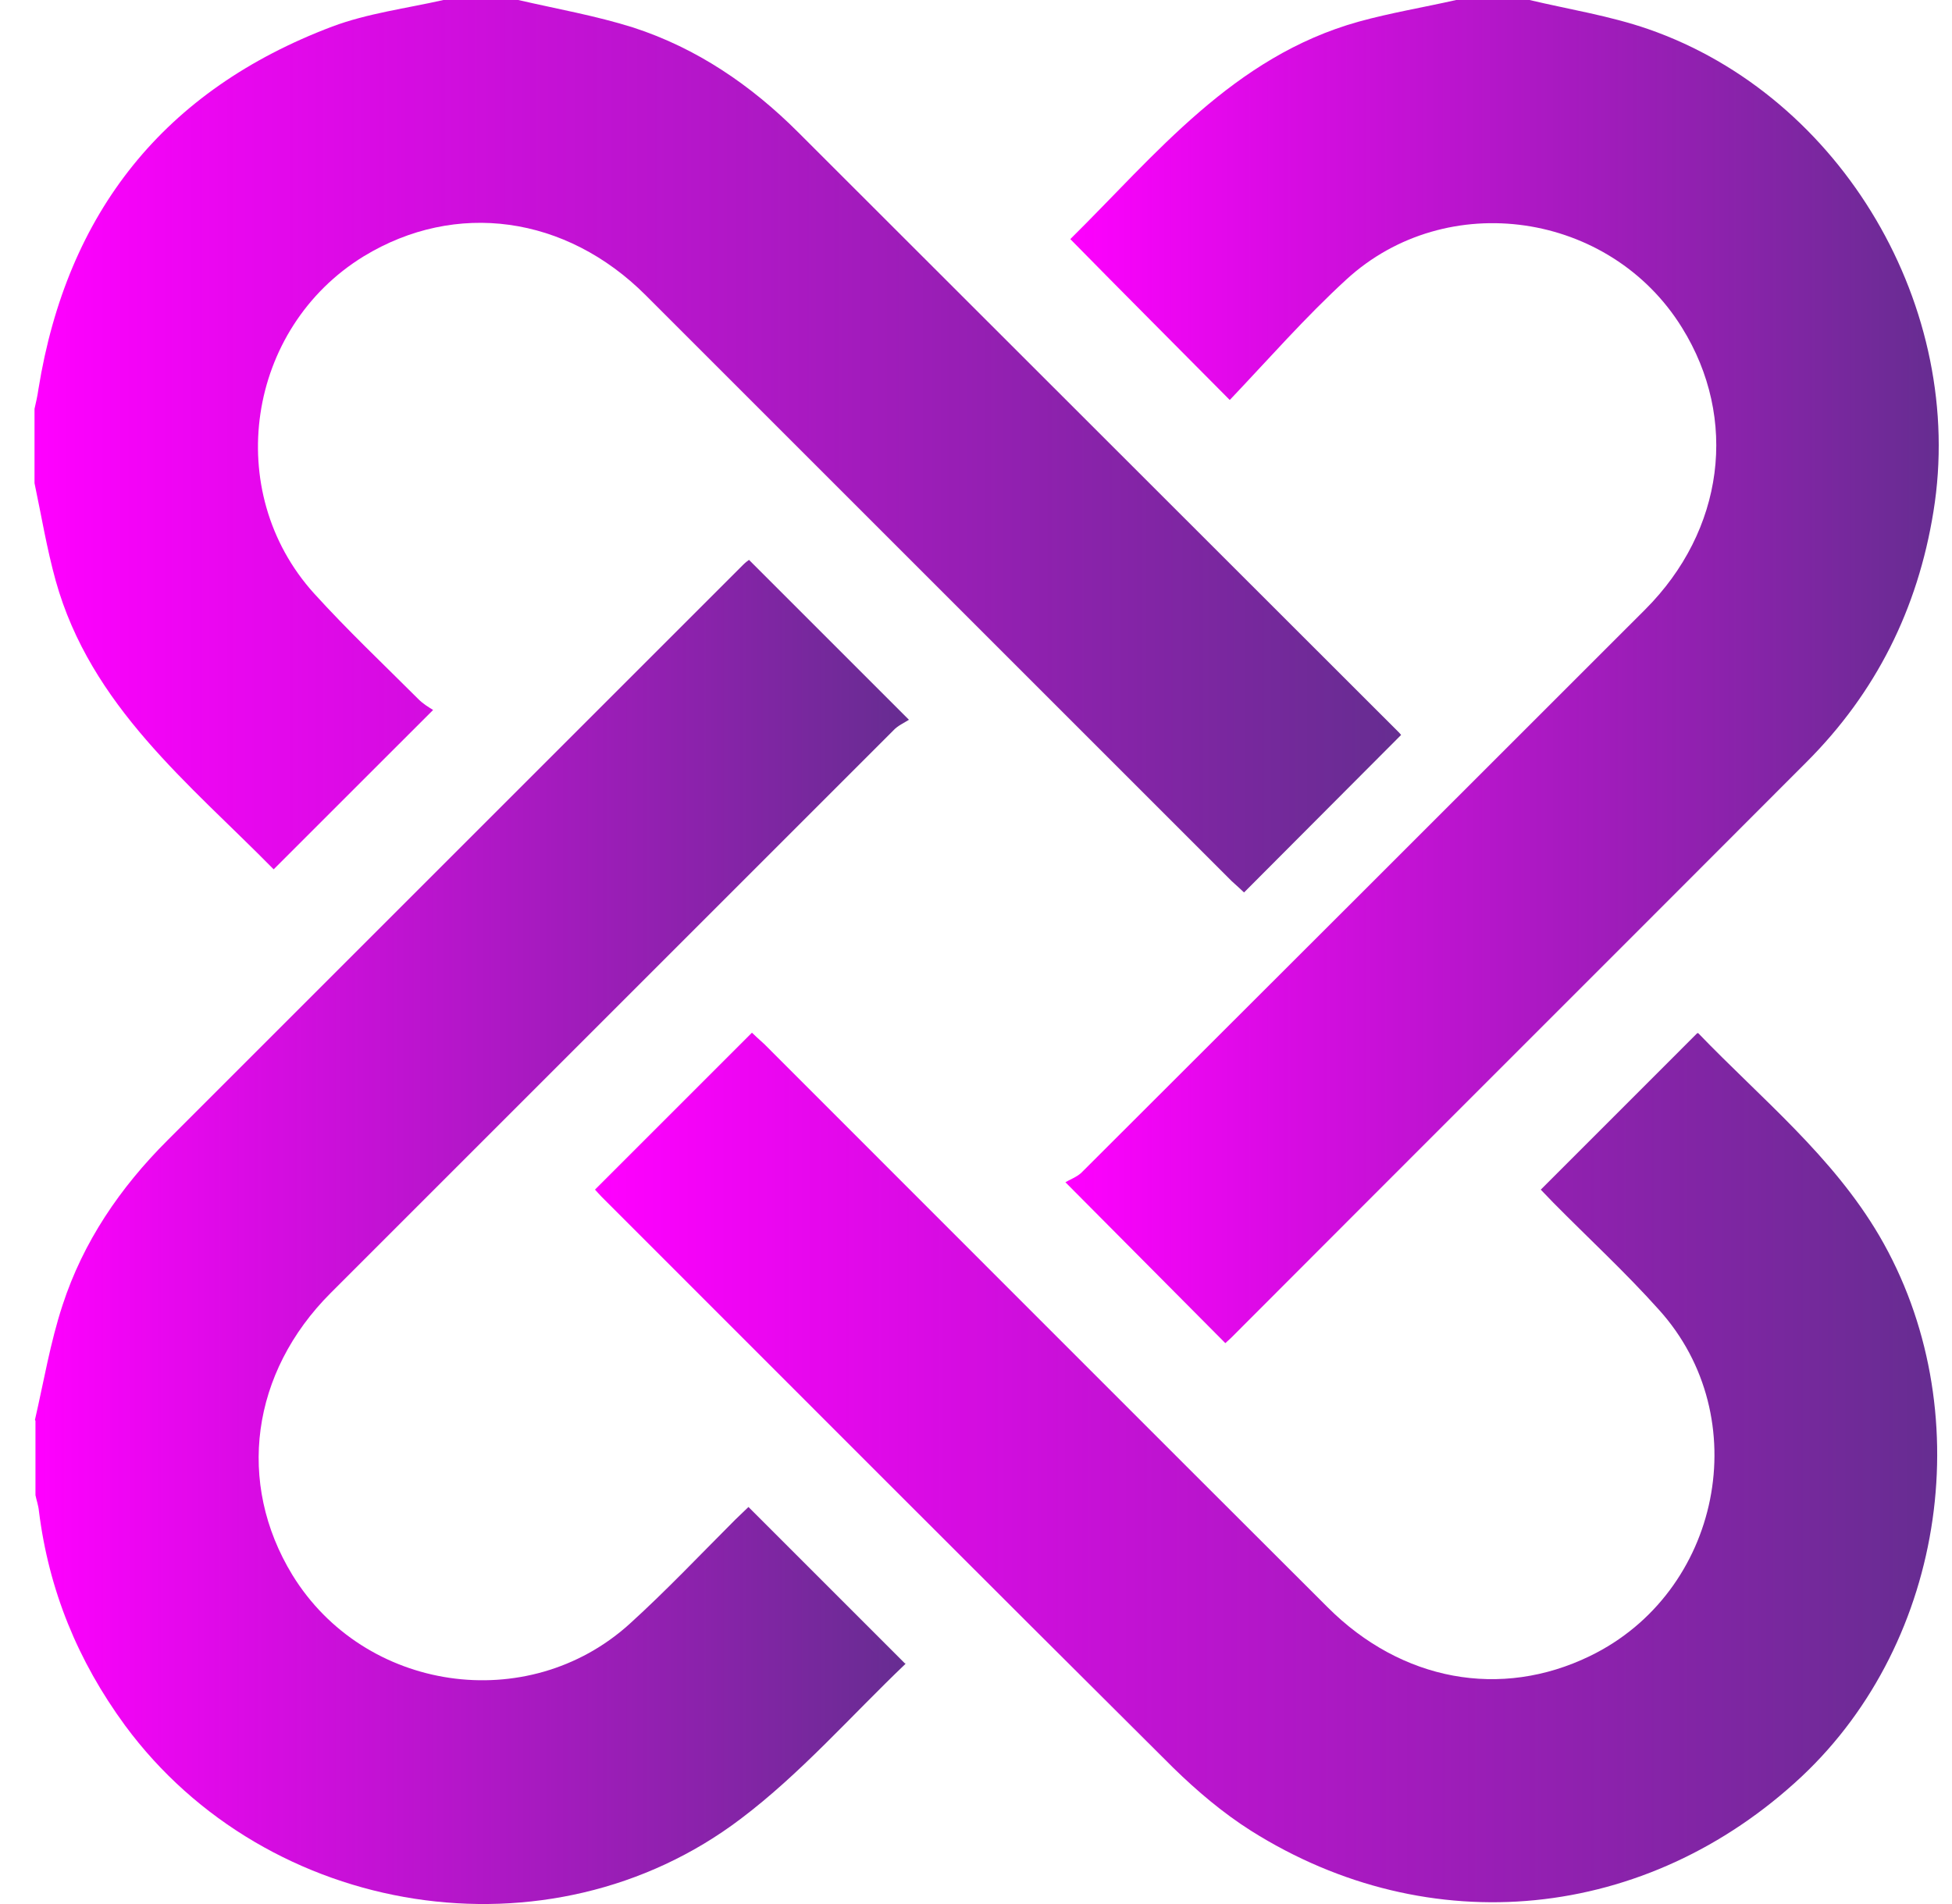
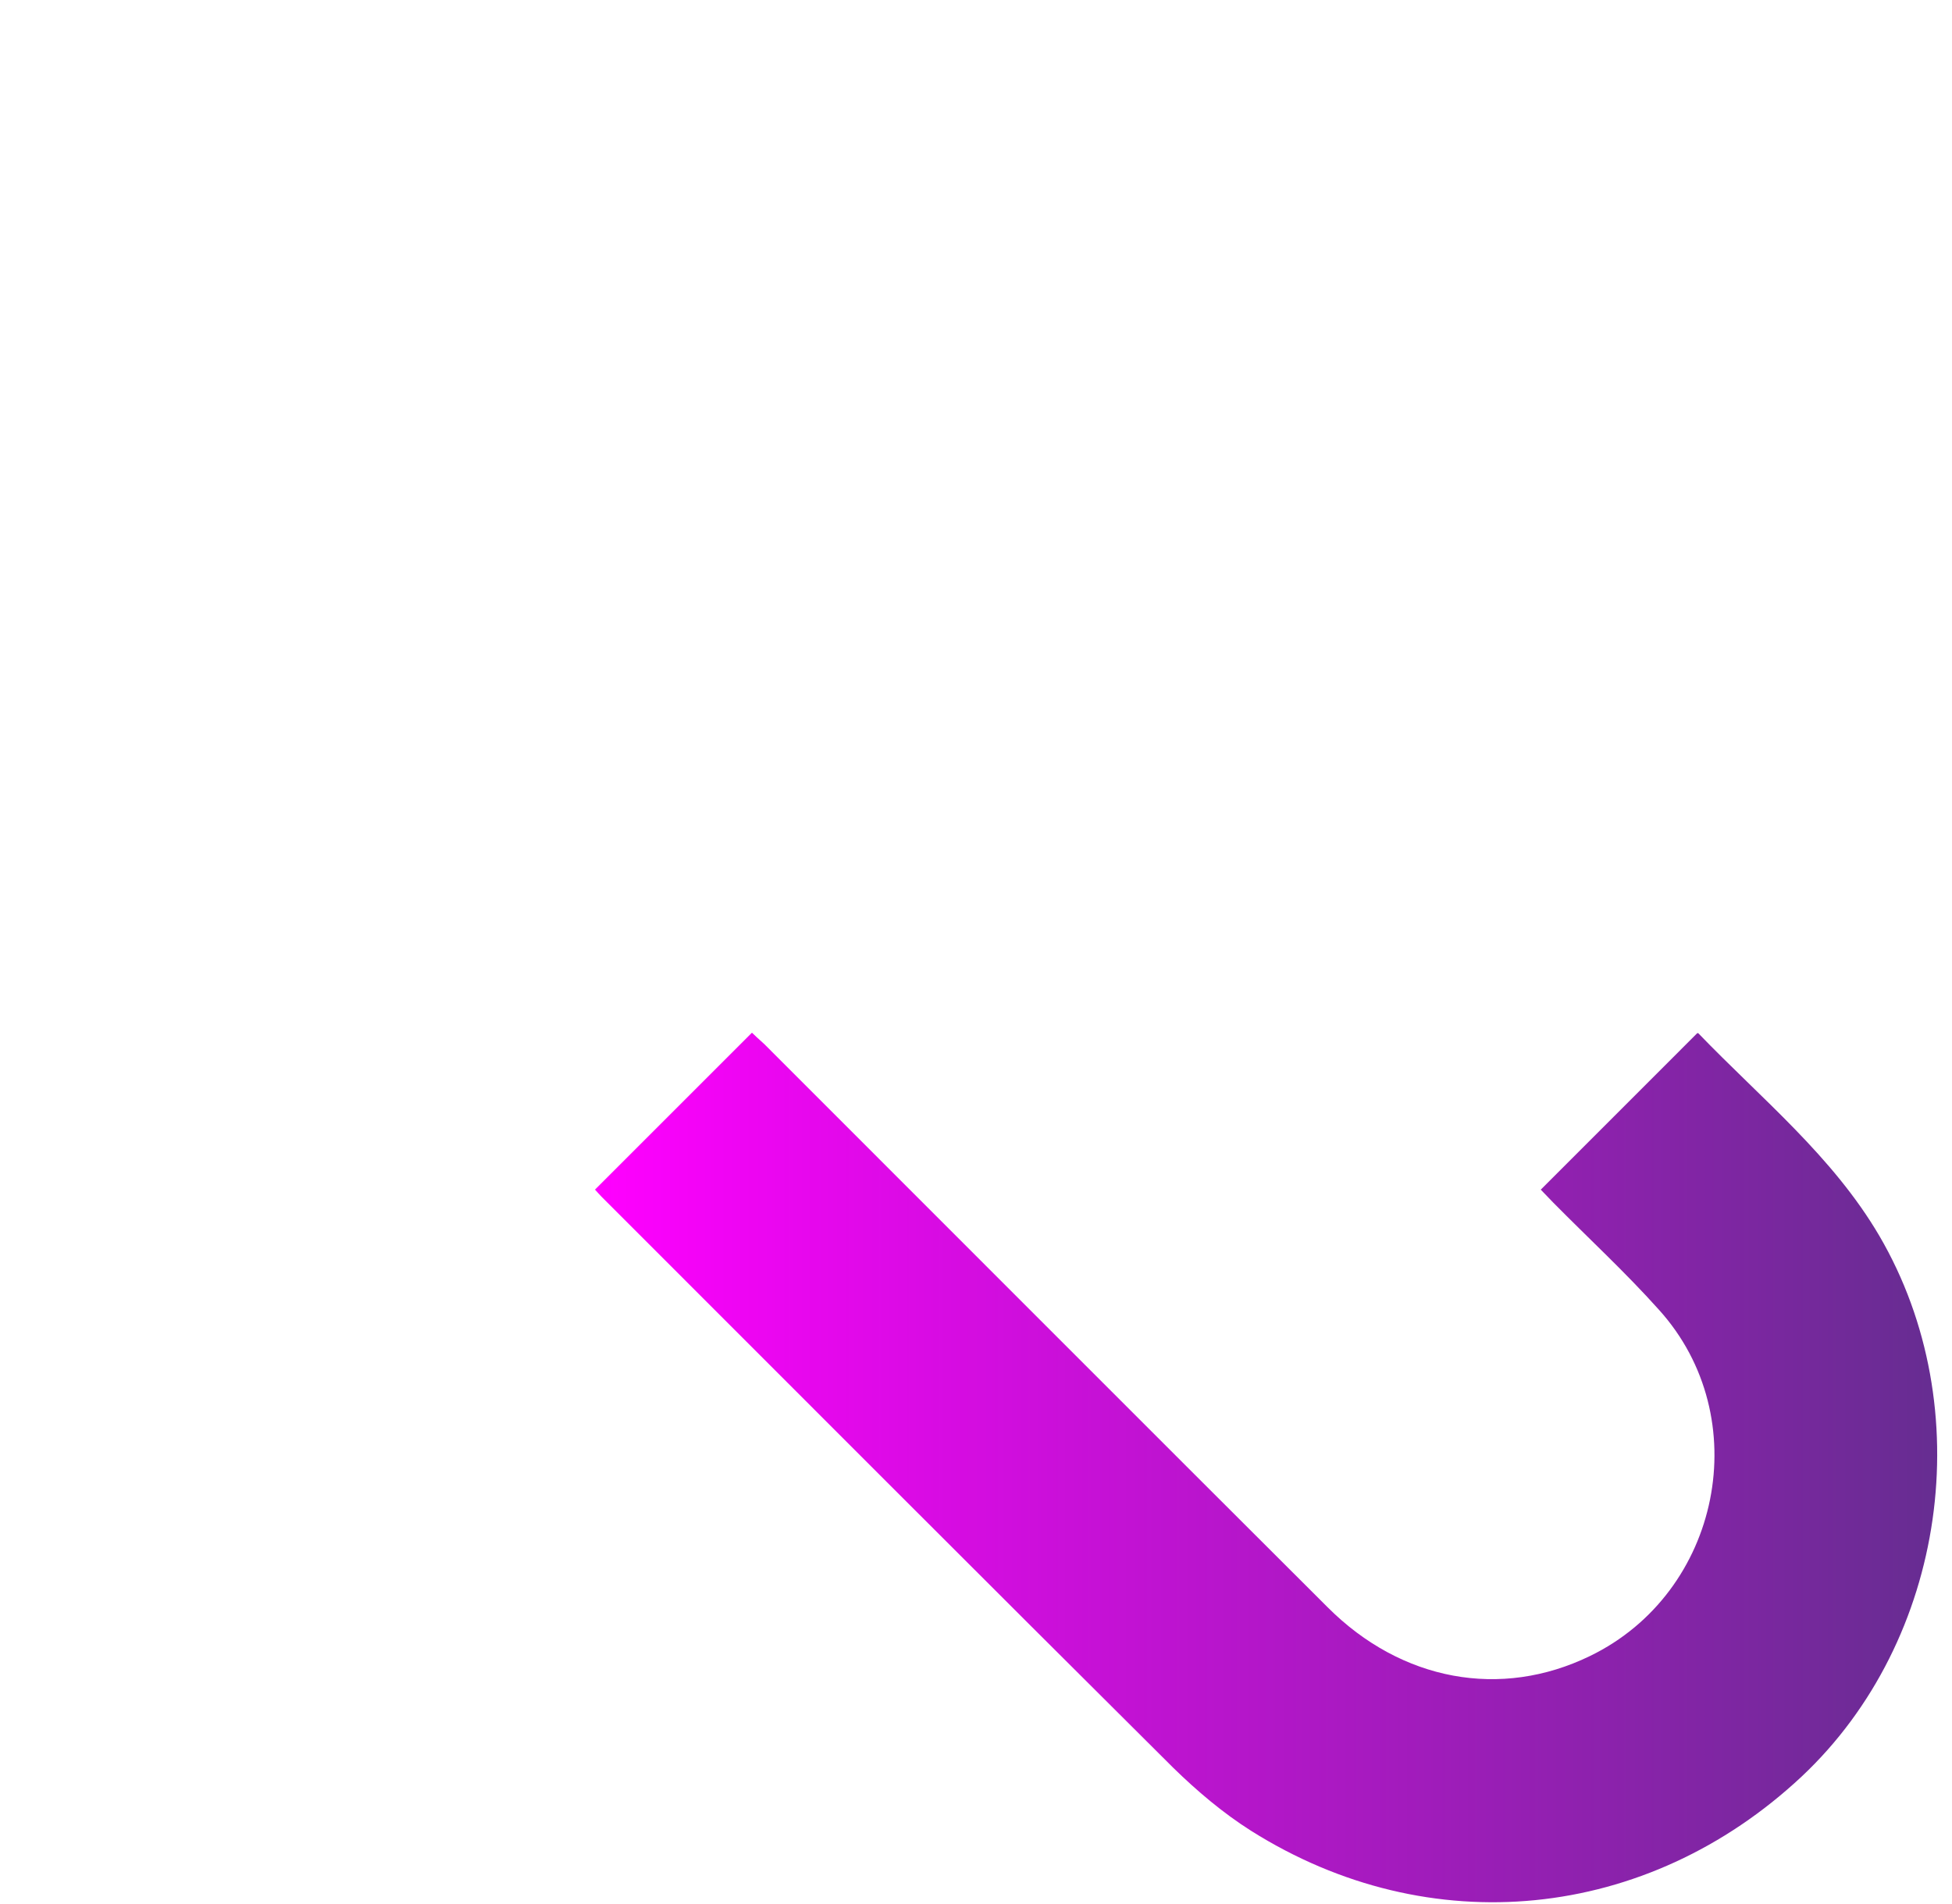
<svg xmlns="http://www.w3.org/2000/svg" width="41" height="40" viewBox="0 0 41 40" fill="none">
-   <path d="M10.885 0C11.691 0.186 12.518 0.331 13.303 0.579C14.637 1.013 15.774 1.788 16.766 2.78C20.973 6.987 25.179 11.183 29.386 15.39C29.417 15.421 29.438 15.452 29.427 15.442C28.332 16.537 27.246 17.633 26.13 18.749C26.078 18.698 25.975 18.605 25.872 18.512C21.768 14.408 17.665 10.305 13.562 6.202C11.887 4.527 9.572 4.207 7.639 5.385C5.179 6.894 4.663 10.325 6.595 12.465C7.298 13.24 8.053 13.953 8.787 14.687C8.89 14.791 9.014 14.863 9.097 14.915C7.949 16.062 6.864 17.147 5.748 18.263C3.98 16.465 1.903 14.832 1.169 12.196C0.983 11.524 0.869 10.832 0.725 10.15C0.725 9.633 0.725 9.106 0.725 8.589C0.756 8.455 0.787 8.32 0.807 8.176C1.407 4.455 3.453 1.891 6.978 0.558C7.722 0.279 8.538 0.176 9.314 0C9.83 0 10.358 0 10.874 0H10.885Z" fill="url(#paint0_linear_1124_1044)" />
-   <path d="M32.125 0C32.952 0.196 33.809 0.331 34.616 0.61C38.698 2.026 41.303 6.491 40.61 10.749C40.28 12.796 39.401 14.553 37.944 16.01C33.923 20.041 29.882 24.072 25.861 28.103C25.82 28.145 25.768 28.186 25.737 28.217C24.642 27.111 23.556 26.026 22.378 24.837C22.461 24.785 22.605 24.734 22.709 24.641C26.657 20.703 30.605 16.754 34.554 12.806C36.218 11.142 36.517 8.796 35.329 6.884C33.82 4.444 30.388 3.938 28.28 5.871C27.412 6.667 26.626 7.566 25.83 8.403C24.673 7.235 23.587 6.15 22.481 5.023C24.27 3.256 25.902 1.189 28.538 0.455C29.21 0.269 29.902 0.155 30.585 0C31.102 0 31.629 0 32.145 0H32.125Z" fill="url(#paint1_linear_1124_1044)" />
-   <path d="M0.734 29.829C0.92 29.023 1.055 28.207 1.313 27.421C1.747 26.088 2.522 24.951 3.515 23.959C7.546 19.928 11.577 15.897 15.608 11.866C15.649 11.824 15.701 11.783 15.732 11.762C16.827 12.858 17.923 13.953 19.091 15.121C18.998 15.183 18.853 15.245 18.76 15.349C14.822 19.287 10.884 23.225 6.946 27.163C5.272 28.837 4.962 31.152 6.14 33.085C7.649 35.545 11.081 36.051 13.22 34.119C13.995 33.416 14.708 32.661 15.442 31.927C15.546 31.824 15.649 31.731 15.721 31.659C16.817 32.754 17.902 33.84 19.018 34.956C19.018 34.904 19.029 34.935 19.018 34.956C17.871 36.051 16.817 37.261 15.556 38.212C11.546 41.25 5.613 40.3 2.626 36.248C1.634 34.894 1.024 33.406 0.817 31.741C0.807 31.628 0.765 31.514 0.745 31.411C0.745 30.894 0.745 30.367 0.745 29.85L0.734 29.829Z" fill="url(#paint2_linear_1124_1044)" />
  <path d="M32.363 24.992C33.458 23.896 34.544 22.811 35.649 21.705C35.629 21.705 35.649 21.705 35.67 21.705C36.993 23.08 38.492 24.289 39.474 25.963C41.582 29.571 40.89 34.46 37.841 37.323C34.595 40.361 30.027 40.827 26.275 38.46C25.686 38.087 25.138 37.622 24.642 37.137C20.631 33.147 16.631 29.137 12.631 25.137C12.58 25.085 12.528 25.023 12.497 24.992C13.593 23.896 14.678 22.811 15.794 21.695C15.846 21.747 15.949 21.84 16.052 21.933C20.001 25.881 23.939 29.829 27.887 33.767C29.438 35.318 31.525 35.7 33.396 34.79C36.145 33.457 36.89 29.777 34.843 27.514C34.14 26.728 33.365 26.015 32.621 25.261C32.518 25.157 32.425 25.054 32.342 24.971L32.363 24.992Z" fill="url(#paint3_linear_1124_1044)" />
  <defs>
    <linearGradient id="paint0_linear_1124_1044" x1="0.735" y1="9.375" x2="29.417" y2="9.375" gradientUnits="userSpaceOnUse">
      <stop stop-color="#FF00FF" />
      <stop offset="1" stop-color="#662D91" />
    </linearGradient>
    <linearGradient id="paint1_linear_1124_1044" x1="22.357" y1="14.108" x2="40.714" y2="14.108" gradientUnits="userSpaceOnUse">
      <stop stop-color="#FF00FF" />
      <stop offset="1" stop-color="#662D91" />
    </linearGradient>
    <linearGradient id="paint2_linear_1124_1044" x1="0.734" y1="25.871" x2="19.081" y2="25.871" gradientUnits="userSpaceOnUse">
      <stop stop-color="#FF00FF" />
      <stop offset="1" stop-color="#662D91" />
    </linearGradient>
    <linearGradient id="paint3_linear_1124_1044" x1="12.507" y1="30.842" x2="40.693" y2="30.842" gradientUnits="userSpaceOnUse">
      <stop stop-color="#FF00FF" />
      <stop offset="1" stop-color="#662D91" />
    </linearGradient>
  </defs>
</svg>